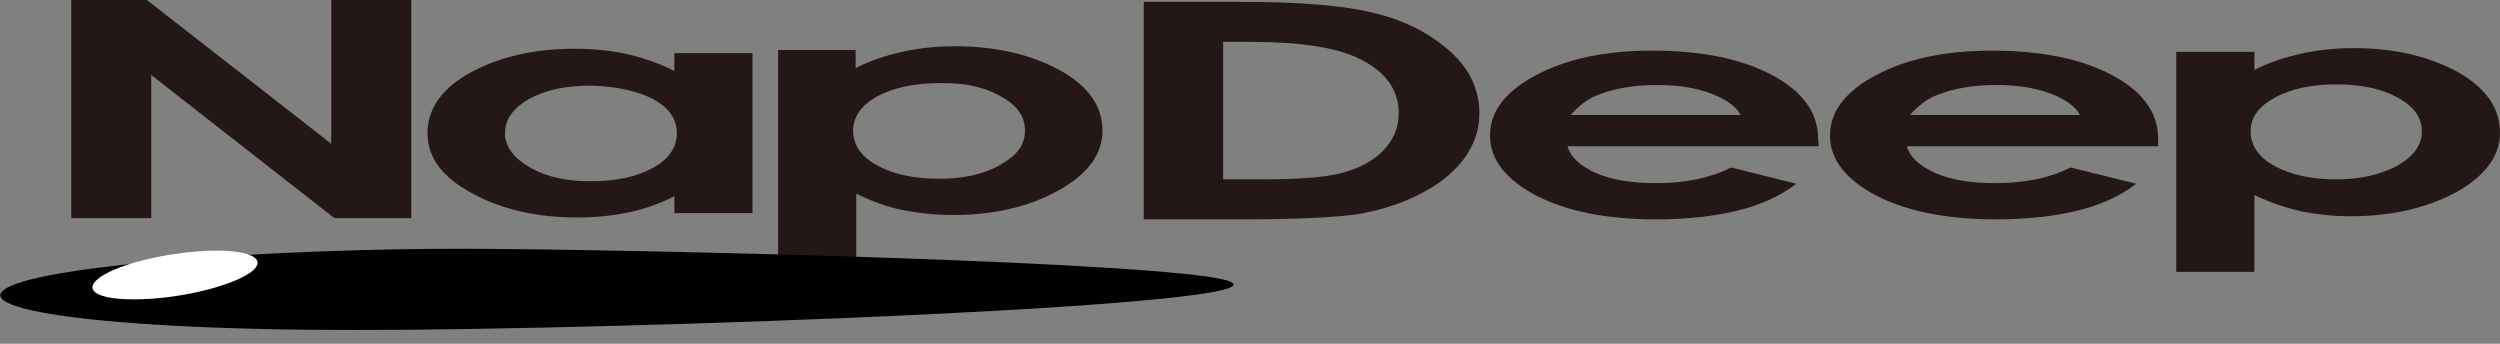
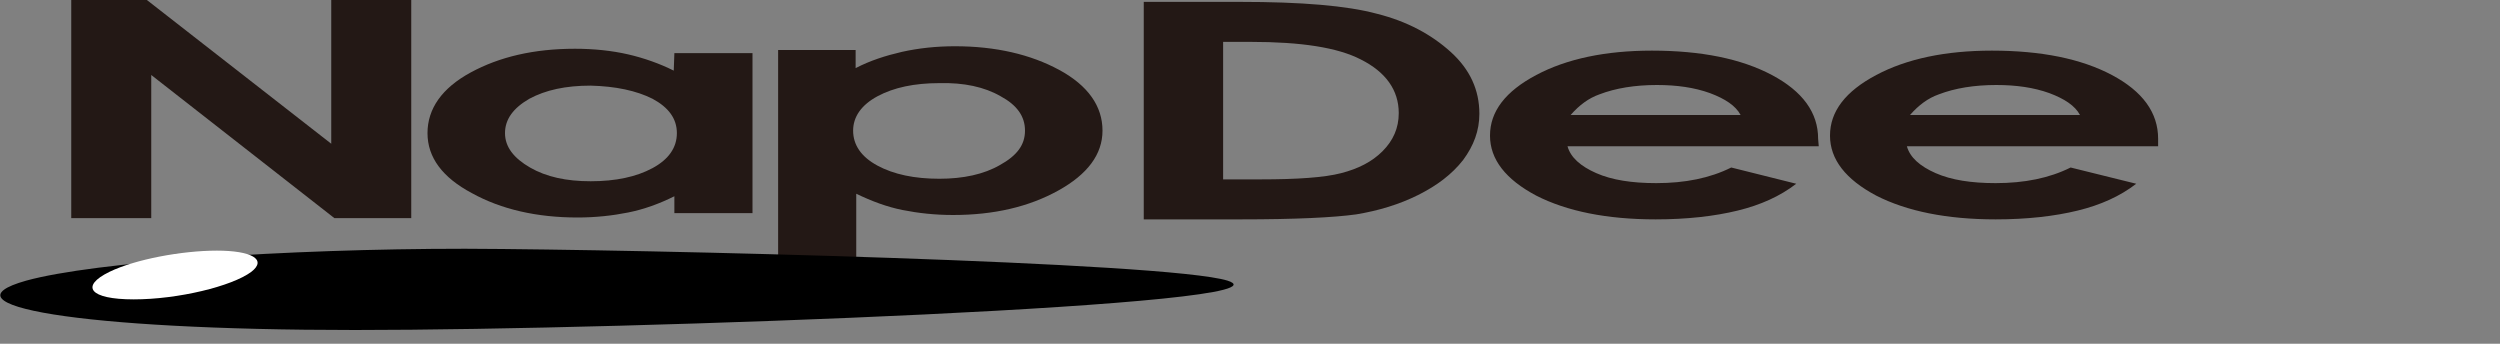
<svg xmlns="http://www.w3.org/2000/svg" version="1.1" id="レイヤー_1" x="0px" y="0px" width="400px" height="55px" viewBox="0 0 400 55" style="enable-background:new 0 0 400 55;" xml:space="preserve">
  <rect x="0" y="0" width="400" height="55" fill="#808080" stroke="none" />
  <style type="text/css">
	.st0{fill:#5D1985;}
	.st1{fill:#200000;}
	.st2{fill:#C81E1D;}
	.st3{fill:#FFFFFF;}
	.st4{fill:#231815;}
	.st5{fill:#00A0A9;}
	.st6{fill:#0E0000;}
	.st7{fill:#D1E0E9;}
	.st8{fill:url(#SVGID_1_);}
	.st9{fill:none;}
	.st10{fill:url(#SVGID_2_);}
	.st11{fill:url(#SVGID_3_);}
	.st12{fill:url(#SVGID_4_);}
	.st13{fill:url(#SVGID_5_);}
	.st14{fill:url(#SVGID_6_);}
	.st15{fill:url(#SVGID_7_);}
	.st16{fill:url(#SVGID_8_);}
	.st17{fill:url(#SVGID_9_);}
	.st18{fill:url(#SVGID_10_);}
	.st19{fill:url(#SVGID_11_);}
	.st20{fill:url(#SVGID_12_);}
	.st21{fill:#B81C22;}
	.st22{fill:#BF2328;}
	.st23{fill:#0A2B79;}
	.st24{fill:#CF111B;}
	.st25{fill:#623E94;}
	.st26{fill:#D50E19;}
	.st27{fill:#AD9B1A;}
	.st28{fill:#E50012;}
	.st29{fill:url(#SVGID_13_);}
	.st30{fill:url(#SVGID_14_);}
	.st31{fill:url(#SVGID_15_);}
	.st32{fill:url(#SVGID_16_);}
	.st33{fill:#7B7B7B;}
	.st34{fill:#940000;}
	.st35{fill:#130B04;}
	.st36{fill:#676867;}
	.st37{fill:#595757;}
	.st38{fill:url(#SVGID_17_);stroke:#00A040;stroke-width:0.938;}
	.st39{fill:url(#SVGID_18_);stroke:#00A040;stroke-width:0.938;}
	.st40{fill:url(#SVGID_19_);stroke:#00A040;stroke-width:0.938;}
	.st41{fill:url(#SVGID_20_);stroke:#00A040;stroke-width:0.938;}
	.st42{fill:url(#SVGID_21_);}
	.st43{fill:url(#SVGID_22_);}
	.st44{fill:url(#SVGID_23_);}
	.st45{fill:url(#SVGID_24_);}
	.st46{fill:url(#SVGID_25_);}
	.st47{fill:url(#SVGID_26_);}
	.st48{fill:url(#SVGID_27_);}
	.st49{fill:url(#SVGID_28_);}
	.st50{fill:url(#SVGID_29_);}
	.st51{fill:url(#SVGID_30_);}
	.st52{fill:#00599C;}
	.st53{fill:#1E2C5A;}
	.st54{fill:#92B520;}
	.st55{fill:#F29800;}
	.st56{fill:#FFFFFF;stroke:#FFFFFF;stroke-width:1.809;stroke-linejoin:round;}
	.st57{fill:#FFFFFF;stroke:#FFFFFF;stroke-width:7.156;stroke-linejoin:round;}
	.st58{fill:#FFFFFF;stroke:#FFFFFF;stroke-width:1.809;stroke-linejoin:round;}
	.st59{fill:#FFFFFF;stroke:#FFFFFF;stroke-width:7.156;stroke-linejoin:round;}
	.st60{fill:#693630;}
	.st61{fill:#BA0007;}
	.st62{fill:#007C43;}
	.st63{fill:#005DA9;}
	.st64{fill:#FFCE00;}
	.st65{fill:#00A5E4;}
	.st66{fill:#C01E23;}
	.st67{fill:#00469B;}
</style>
  <g>
    <path class="st4" d="M11.4,0h12.1L53,23V0h12.8v34.9H53.5L24.2,12v22.9H11.4V0z" />
-     <path class="st4" d="M104.4,15.8c2.6,1.4,3.9,3.2,3.9,5.5c0,2.3-1.3,4.2-3.9,5.6c-2.6,1.4-5.9,2.1-9.9,2.1c-3.9,0-7.1-0.7-9.7-2.2   c-2.6-1.5-4-3.3-4-5.5c0-2.2,1.3-4,3.9-5.5c2.6-1.4,5.8-2.1,9.8-2.1C98.5,13.8,101.8,14.5,104.4,15.8z M107.8,11.3   c-2.2-1.1-4.7-2-7.3-2.6c-2.6-0.6-5.5-0.9-8.5-0.9c-6.6,0-12.1,1.3-16.7,3.8c-4.6,2.5-6.9,5.8-6.9,9.7c0,3.9,2.4,7.1,7.1,9.6   c4.7,2.6,10.4,3.9,16.9,3.9c2.9,0,5.6-0.3,8.1-0.8c2.5-0.5,5-1.4,7.4-2.6v2.7h12.5V8.5h-12.5V11.3z" />
+     <path class="st4" d="M104.4,15.8c2.6,1.4,3.9,3.2,3.9,5.5c0,2.3-1.3,4.2-3.9,5.6c-2.6,1.4-5.9,2.1-9.9,2.1c-3.9,0-7.1-0.7-9.7-2.2   c-2.6-1.5-4-3.3-4-5.5c0-2.2,1.3-4,3.9-5.5c2.6-1.4,5.8-2.1,9.8-2.1C98.5,13.8,101.8,14.5,104.4,15.8z M107.8,11.3   c-2.2-1.1-4.7-2-7.3-2.6c-2.6-0.6-5.5-0.9-8.5-0.9c-6.6,0-12.1,1.3-16.7,3.8c-4.6,2.5-6.9,5.8-6.9,9.7c0,3.9,2.4,7.1,7.1,9.6   c4.7,2.6,10.4,3.9,16.9,3.9c2.9,0,5.6-0.3,8.1-0.8c2.5-0.5,5-1.4,7.4-2.6v2.7h12.5V8.5h-12.5z" />
    <path class="st4" d="M160.1,15.4c2.6,1.4,3.9,3.2,3.9,5.5s-1.3,4-4,5.5c-2.6,1.5-5.9,2.2-9.7,2.2c-4,0-7.3-0.7-9.9-2.1   c-2.6-1.4-3.9-3.3-3.9-5.6c0-2.2,1.3-4.1,3.9-5.5c2.6-1.4,5.9-2.1,9.9-2.1C154.2,13.2,157.5,13.9,160.1,15.4z M124.5,8v35.3h12.5   V31c2.5,1.2,4.9,2.1,7.4,2.6c2.5,0.5,5.2,0.8,8.1,0.8c6.5,0,12.1-1.3,16.8-3.9c4.7-2.6,7.1-5.8,7.1-9.6c0-3.9-2.3-7.2-6.9-9.7   c-4.6-2.5-10.2-3.8-16.7-3.8c-3,0-5.8,0.3-8.5,0.9c-2.6,0.6-5.1,1.4-7.4,2.6V8H124.5z" />
    <path d="M196.4,44.9c12.3,3.9-95,7.9-139.6,7.9c-44.6,0-66.5-4-52.6-7.9c10.9-3,41.4-5.1,70.2-5.1C103,39.9,186.7,41.9,196.4,44.9z   " />
    <path class="st3" d="M40.2,43.5c-3.1,2.3-11.7,4.4-18.8,4.4c-7.1,0-8.6-2.1-3.9-4.4c4.1-2,11.6-3.4,17.2-3.4   C40.2,40.1,42.8,41.5,40.2,43.5z" />
    <g>
      <path class="st4" d="M200.1,6.7c8.1,0,13.9,0.9,17.6,2.8c4,2,6.1,4.9,6.1,8.6c0,2.4-0.9,4.4-2.6,6.1c-1.7,1.7-3.9,2.8-6.6,3.5    c-2.7,0.7-7,1-12.9,1h-6v-22H200.1z M183,35.1h15.5c8.8,0,14.9-0.3,18.5-0.8c3.6-0.6,6.9-1.6,9.9-3.1c3-1.5,5.4-3.3,7.2-5.6    c1.7-2.3,2.6-4.7,2.6-7.4c0-3.8-1.5-7.1-4.6-9.9c-3.1-2.8-7-4.9-11.8-6.1c-4.8-1.3-12.1-1.9-21.9-1.9H183V35.1z" />
      <path class="st4" d="M251.3,18.4c1.4-1.6,2.9-2.7,4.6-3.3c2.6-1,5.7-1.5,9.2-1.5c3.2,0,6,0.4,8.5,1.3c2.4,0.9,4.1,2,4.9,3.5H251.3    z M290.9,22.2c0-4.2-2.5-7.6-7.4-10.2c-4.9-2.6-11.3-3.9-19.2-3.9c-7.4,0-13.6,1.3-18.5,3.9c-4.9,2.6-7.4,5.8-7.4,9.7    c0,3.8,2.5,7,7.4,9.6c4.9,2.5,11.3,3.8,19.1,3.8c5,0,9.4-0.5,13.1-1.4c3.7-0.9,6.8-2.3,9.4-4.3L277,26.8c-3.4,1.7-7.4,2.5-12,2.5    c-3.9,0-7.1-0.5-9.6-1.6c-2.5-1.1-4.1-2.5-4.6-4.3h40.2L290.9,22.2z" />
      <path class="st4" d="M305.6,18.4c1.4-1.6,2.9-2.7,4.6-3.3c2.6-1,5.7-1.5,9.2-1.5c3.2,0,6,0.4,8.5,1.3c2.4,0.9,4.1,2,4.9,3.5H305.6    z M345.3,22.2c0-4.2-2.5-7.6-7.4-10.2c-4.9-2.6-11.3-3.9-19.2-3.9c-7.4,0-13.6,1.3-18.5,3.9c-4.9,2.6-7.4,5.8-7.4,9.7    c0,3.8,2.5,7,7.4,9.6c4.9,2.5,11.3,3.8,19.1,3.8c5,0,9.4-0.5,13.1-1.4c3.7-0.9,6.8-2.3,9.4-4.3l-10.5-2.6c-3.4,1.7-7.4,2.5-12,2.5    c-3.9,0-7.1-0.5-9.6-1.6c-2.5-1.1-4.1-2.5-4.6-4.3h40.2L345.3,22.2z" />
-       <path class="st4" d="M383.6,15.6c2.6,1.4,3.9,3.2,3.9,5.4c0,2.2-1.3,4-3.9,5.5c-2.6,1.4-5.9,2.2-9.7,2.2c-4,0-7.3-0.7-9.9-2.1    c-2.6-1.4-3.9-3.3-3.9-5.6c0-2.2,1.3-4,3.9-5.4c2.6-1.4,5.9-2.1,9.9-2.1C377.8,13.5,381.1,14.2,383.6,15.6z M348.2,8.3v35.2h12.5    V31.2c2.5,1.2,4.9,2,7.4,2.6c2.5,0.5,5.2,0.8,8,0.8c6.5,0,12.1-1.3,16.8-3.8c4.7-2.6,7.1-5.8,7.1-9.6c0-3.9-2.3-7.2-6.8-9.7    c-4.6-2.5-10.1-3.8-16.6-3.8c-3,0-5.8,0.3-8.5,0.9c-2.6,0.6-5.1,1.4-7.4,2.6V8.3H348.2z" />
    </g>
  </g>
</svg>